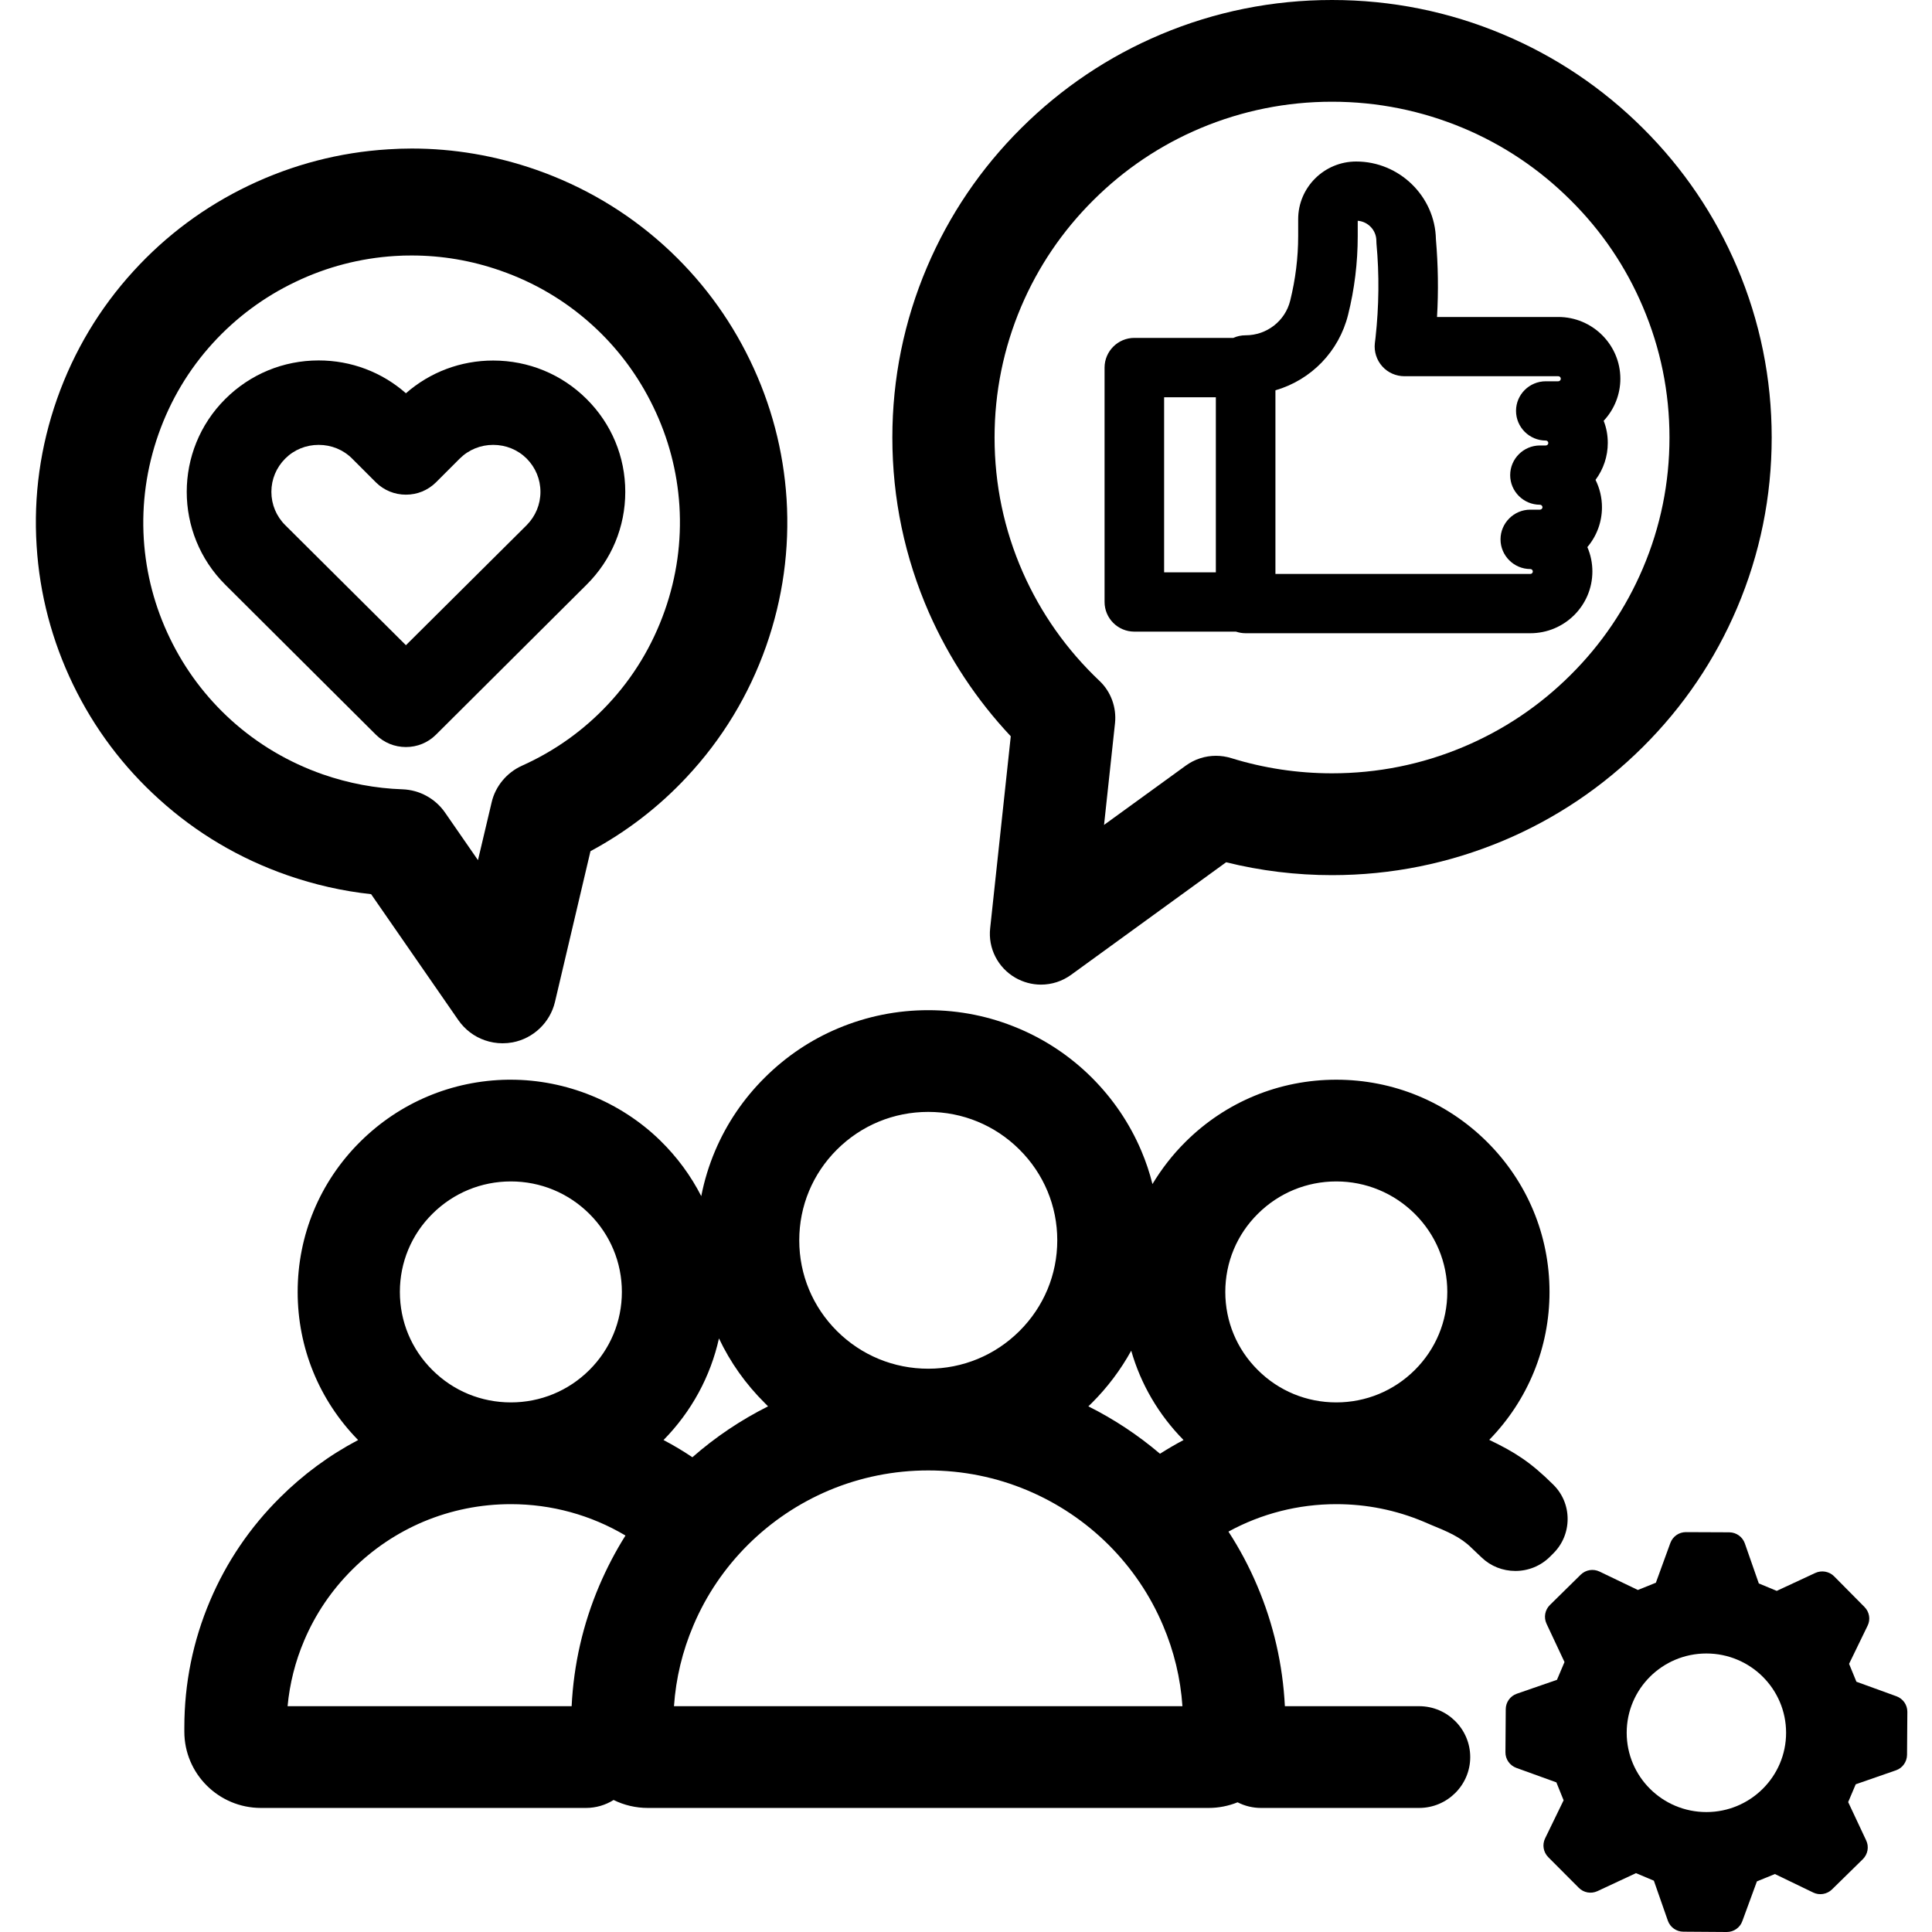
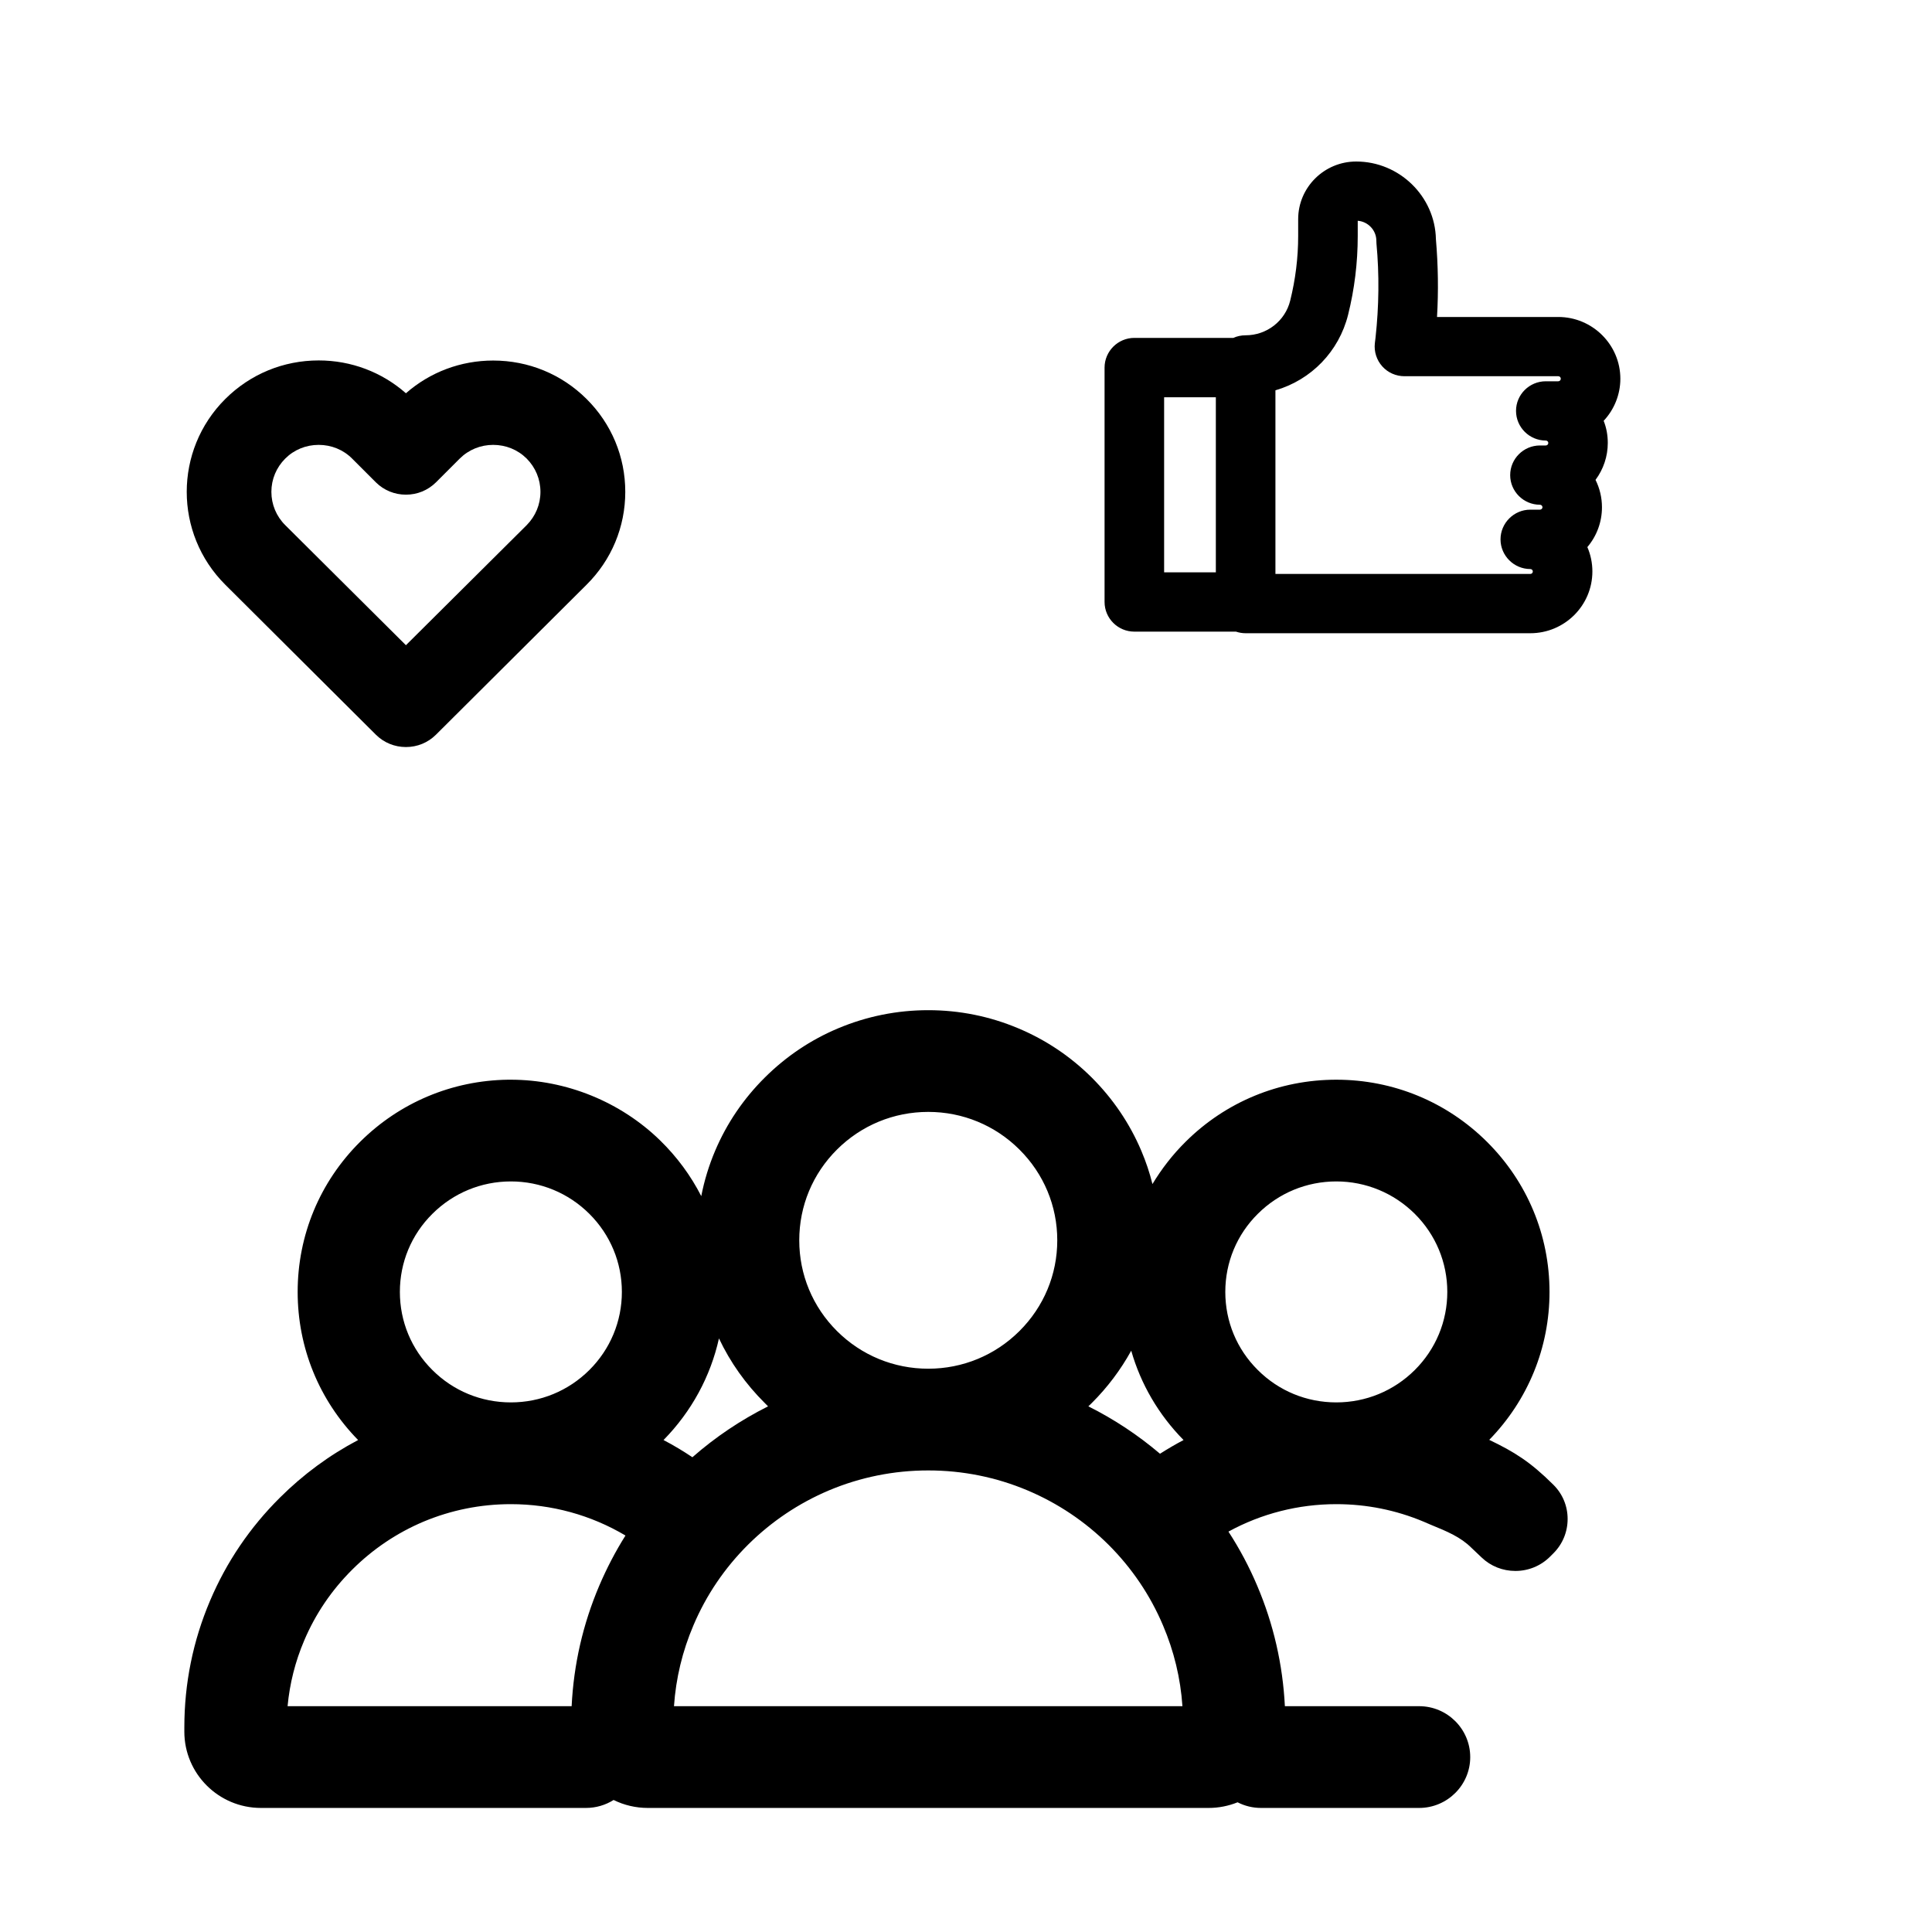
<svg xmlns="http://www.w3.org/2000/svg" version="1.0" preserveAspectRatio="xMidYMid meet" height="100" viewBox="0 0 75 75" zoomAndPan="magnify" width="100">
  <defs>
    <clipPath id="a73fd786b1">
-       <path clip-rule="nonzero" d="M 1.297 5 L 31 5 L 31 41 L 1.297 41 Z M 1.297 5" />
-     </clipPath>
+       </clipPath>
    <clipPath id="db2c8cd505">
-       <path clip-rule="nonzero" d="M 58 59 L 74.047 59 L 74.047 75 L 58 75 Z M 58 59" />
-     </clipPath>
+       </clipPath>
  </defs>
  <path fill-rule="nonzero" fill-opacity="1" d="M 14.594 28.523 C 14.906 28.832 15.32 29 15.758 29 C 16.199 29 16.609 28.832 16.922 28.523 L 22.77 22.699 C 23.738 21.738 24.273 20.457 24.273 19.094 C 24.273 17.73 23.738 16.449 22.77 15.488 C 21.805 14.527 20.516 13.996 19.145 13.996 C 17.887 13.996 16.695 14.445 15.758 15.266 C 14.824 14.445 13.633 13.992 12.371 13.992 C 11 13.992 9.715 14.523 8.746 15.488 C 6.75 17.477 6.75 20.711 8.746 22.699 Z M 11.074 17.801 C 11.418 17.457 11.879 17.27 12.371 17.27 C 12.863 17.27 13.324 17.457 13.668 17.801 L 14.594 18.727 C 14.906 19.035 15.32 19.203 15.758 19.203 C 16.199 19.203 16.609 19.035 16.922 18.727 L 17.848 17.801 C 18.195 17.457 18.656 17.27 19.145 17.27 C 19.637 17.27 20.098 17.457 20.445 17.801 C 20.789 18.148 20.98 18.605 20.98 19.094 C 20.98 19.582 20.789 20.039 20.445 20.387 L 15.758 25.047 L 11.074 20.387 C 10.727 20.043 10.535 19.582 10.535 19.094 C 10.535 18.605 10.727 18.148 11.074 17.801 Z M 11.074 17.801" fill="#000000" />
  <path fill-rule="nonzero" fill-opacity="1" d="M 61.816 22.184 C 61.816 21.859 61.75 21.535 61.621 21.238 C 61.988 20.805 62.188 20.262 62.188 19.691 C 62.188 19.32 62.102 18.957 61.938 18.629 C 62.246 18.215 62.414 17.715 62.414 17.195 C 62.414 16.898 62.363 16.609 62.254 16.336 C 62.668 15.895 62.902 15.309 62.902 14.703 C 62.902 13.383 61.82 12.305 60.492 12.305 L 55.785 12.305 C 55.844 11.301 55.828 10.289 55.742 9.289 C 55.711 7.625 54.324 6.27 52.648 6.27 C 51.406 6.27 50.395 7.273 50.395 8.508 L 50.395 9.164 C 50.395 10.008 50.289 10.848 50.086 11.668 C 49.891 12.461 49.176 13.016 48.355 13.016 C 48.184 13.016 48.023 13.051 47.879 13.117 L 44.035 13.117 C 43.398 13.117 42.879 13.637 42.879 14.27 L 42.879 23.367 C 42.879 24.004 43.398 24.52 44.035 24.52 L 47.98 24.52 C 48.098 24.559 48.223 24.582 48.355 24.582 L 59.406 24.582 C 60.734 24.582 61.816 23.508 61.816 22.184 Z M 47.199 22.219 L 45.191 22.219 L 45.191 15.422 L 47.199 15.422 Z M 60.492 14.801 L 60.008 14.801 C 59.371 14.801 58.852 15.316 58.852 15.949 C 58.852 16.586 59.371 17.102 60.008 17.102 C 60.062 17.102 60.105 17.145 60.105 17.195 C 60.105 17.25 60.062 17.293 60.008 17.293 L 59.781 17.293 C 59.145 17.293 58.625 17.809 58.625 18.445 C 58.625 19.078 59.145 19.594 59.781 19.594 C 59.832 19.594 59.879 19.637 59.879 19.691 C 59.879 19.742 59.832 19.785 59.781 19.785 L 59.406 19.785 C 58.77 19.785 58.25 20.305 58.25 20.938 C 58.25 21.57 58.77 22.09 59.406 22.09 C 59.461 22.09 59.504 22.133 59.504 22.184 C 59.504 22.238 59.461 22.281 59.406 22.281 L 49.512 22.281 L 49.512 15.152 C 50.906 14.746 51.977 13.641 52.332 12.223 C 52.582 11.223 52.707 10.195 52.707 9.164 L 52.707 8.57 C 53.109 8.602 53.43 8.938 53.43 9.348 C 53.43 9.383 53.434 9.418 53.434 9.453 C 53.547 10.664 53.531 11.895 53.398 13.105 L 53.371 13.328 C 53.336 13.652 53.441 13.98 53.66 14.223 C 53.879 14.469 54.195 14.605 54.523 14.605 L 60.492 14.605 C 60.547 14.605 60.59 14.648 60.59 14.703 C 60.59 14.754 60.547 14.801 60.492 14.801 Z M 60.492 14.801" fill="#000000" />
-   <path fill-rule="nonzero" fill-opacity="1" d="M 67.434 10.375 C 66.574 8.352 65.344 6.535 63.777 4.977 C 62.211 3.418 60.387 2.191 58.352 1.336 C 56.246 0.449 54.012 0 51.707 0 C 49.406 0 47.168 0.449 45.062 1.336 C 43.031 2.191 41.207 3.418 39.641 4.977 C 38.074 6.535 36.844 8.352 35.984 10.375 C 35.094 12.469 34.641 14.695 34.641 16.984 C 34.641 19.352 35.121 21.641 36.066 23.793 C 36.848 25.562 37.914 27.172 39.238 28.582 L 38.438 36.035 C 38.352 36.812 38.738 37.566 39.418 37.957 C 39.719 38.129 40.062 38.223 40.41 38.223 C 40.832 38.223 41.238 38.09 41.578 37.844 L 47.598 33.473 C 48.938 33.805 50.32 33.973 51.707 33.973 C 54.012 33.973 56.246 33.52 58.352 32.637 C 60.387 31.781 62.211 30.555 63.777 28.996 C 65.344 27.438 66.574 25.621 67.434 23.598 C 68.324 21.504 68.777 19.277 68.777 16.984 C 68.777 14.695 68.324 12.469 67.434 10.375 Z M 51.707 30.02 C 50.375 30.02 49.055 29.82 47.797 29.43 C 47.605 29.371 47.406 29.34 47.203 29.34 C 46.781 29.34 46.375 29.473 46.035 29.719 L 42.859 32.023 L 43.285 28.07 C 43.348 27.461 43.125 26.848 42.68 26.43 C 41.406 25.223 40.406 23.805 39.703 22.211 C 38.977 20.559 38.609 18.805 38.609 16.984 C 38.609 15.227 38.957 13.52 39.637 11.914 C 40.297 10.359 41.242 8.965 42.445 7.77 C 43.648 6.57 45.051 5.629 46.609 4.973 C 48.223 4.297 49.938 3.949 51.707 3.949 C 53.477 3.949 55.191 4.297 56.805 4.973 C 58.367 5.629 59.766 6.57 60.969 7.77 C 62.176 8.965 63.117 10.359 63.777 11.914 C 64.461 13.52 64.809 15.227 64.809 16.984 C 64.809 18.746 64.461 20.453 63.777 22.059 C 63.117 23.609 62.176 25.004 60.969 26.203 C 59.766 27.402 58.367 28.34 56.805 28.996 C 55.191 29.676 53.477 30.02 51.707 30.02 Z M 51.707 30.02" fill="#000000" />
  <g clip-path="url(#a73fd786b1)">
-     <path fill-rule="nonzero" fill-opacity="1" d="M 30.535 19.371 C 30.414 17.5 29.938 15.688 29.117 13.992 C 28.297 12.293 27.172 10.793 25.777 9.531 C 24.332 8.227 22.656 7.234 20.801 6.586 C 19.238 6.043 17.617 5.766 15.984 5.766 C 15.68 5.766 15.367 5.777 15.062 5.797 C 13.18 5.914 11.363 6.387 9.656 7.203 C 7.949 8.02 6.441 9.141 5.176 10.531 C 3.863 11.969 2.867 13.637 2.215 15.484 C 1.566 17.332 1.297 19.254 1.422 21.191 C 1.539 23.066 2.016 24.875 2.836 26.574 C 3.656 28.27 4.781 29.77 6.18 31.031 C 7.625 32.34 9.301 33.332 11.156 33.977 C 12.211 34.344 13.305 34.594 14.406 34.711 L 17.793 39.602 C 18.047 39.965 18.402 40.238 18.82 40.383 C 19.043 40.461 19.277 40.5 19.512 40.5 C 19.641 40.5 19.77 40.488 19.898 40.465 C 20.707 40.312 21.352 39.695 21.543 38.898 L 22.922 33.043 C 24.316 32.293 25.574 31.328 26.656 30.168 C 28.031 28.699 29.07 26.988 29.742 25.082 C 30.391 23.234 30.656 21.312 30.535 19.371 Z M 15.625 30.641 C 14.578 30.605 13.539 30.41 12.535 30.062 C 11.207 29.598 10.012 28.891 8.98 27.961 C 7.984 27.059 7.18 25.988 6.594 24.773 C 6.008 23.562 5.668 22.27 5.582 20.93 C 5.496 19.547 5.688 18.176 6.152 16.855 C 6.617 15.535 7.328 14.344 8.262 13.32 C 9.168 12.328 10.246 11.527 11.465 10.945 C 12.684 10.359 13.984 10.023 15.324 9.938 C 15.543 9.922 15.766 9.918 15.984 9.918 C 17.148 9.918 18.305 10.113 19.422 10.504 C 20.75 10.965 21.945 11.672 22.977 12.605 C 23.973 13.504 24.773 14.578 25.359 15.789 C 25.949 17.004 26.289 18.297 26.375 19.633 C 26.461 21.016 26.27 22.387 25.805 23.707 C 25.324 25.07 24.586 26.293 23.605 27.34 C 22.656 28.355 21.531 29.156 20.258 29.727 C 19.672 29.992 19.23 30.523 19.086 31.145 L 18.555 33.391 L 17.273 31.539 C 16.898 31 16.285 30.664 15.625 30.641 Z M 15.625 30.641" fill="#000000" />
+     <path fill-rule="nonzero" fill-opacity="1" d="M 30.535 19.371 C 30.414 17.5 29.938 15.688 29.117 13.992 C 28.297 12.293 27.172 10.793 25.777 9.531 C 24.332 8.227 22.656 7.234 20.801 6.586 C 19.238 6.043 17.617 5.766 15.984 5.766 C 15.68 5.766 15.367 5.777 15.062 5.797 C 13.18 5.914 11.363 6.387 9.656 7.203 C 7.949 8.02 6.441 9.141 5.176 10.531 C 3.863 11.969 2.867 13.637 2.215 15.484 C 1.566 17.332 1.297 19.254 1.422 21.191 C 1.539 23.066 2.016 24.875 2.836 26.574 C 3.656 28.27 4.781 29.77 6.18 31.031 C 7.625 32.34 9.301 33.332 11.156 33.977 C 12.211 34.344 13.305 34.594 14.406 34.711 L 17.793 39.602 C 18.047 39.965 18.402 40.238 18.82 40.383 C 19.043 40.461 19.277 40.5 19.512 40.5 C 19.641 40.5 19.77 40.488 19.898 40.465 C 20.707 40.312 21.352 39.695 21.543 38.898 L 22.922 33.043 C 24.316 32.293 25.574 31.328 26.656 30.168 C 28.031 28.699 29.07 26.988 29.742 25.082 C 30.391 23.234 30.656 21.312 30.535 19.371 Z M 15.625 30.641 C 11.207 29.598 10.012 28.891 8.98 27.961 C 7.984 27.059 7.18 25.988 6.594 24.773 C 6.008 23.562 5.668 22.27 5.582 20.93 C 5.496 19.547 5.688 18.176 6.152 16.855 C 6.617 15.535 7.328 14.344 8.262 13.32 C 9.168 12.328 10.246 11.527 11.465 10.945 C 12.684 10.359 13.984 10.023 15.324 9.938 C 15.543 9.922 15.766 9.918 15.984 9.918 C 17.148 9.918 18.305 10.113 19.422 10.504 C 20.75 10.965 21.945 11.672 22.977 12.605 C 23.973 13.504 24.773 14.578 25.359 15.789 C 25.949 17.004 26.289 18.297 26.375 19.633 C 26.461 21.016 26.27 22.387 25.805 23.707 C 25.324 25.07 24.586 26.293 23.605 27.34 C 22.656 28.355 21.531 29.156 20.258 29.727 C 19.672 29.992 19.23 30.523 19.086 31.145 L 18.555 33.391 L 17.273 31.539 C 16.898 31 16.285 30.664 15.625 30.641 Z M 15.625 30.641" fill="#000000" />
  </g>
  <g clip-path="url(#db2c8cd505)">
-     <path fill-rule="nonzero" fill-opacity="1" d="M 73.617 65.848 L 72.066 65.285 L 71.781 64.59 L 72.5 63.109 C 72.621 62.867 72.57 62.574 72.379 62.383 L 71.199 61.191 C 71.008 61 70.715 60.949 70.469 61.062 L 68.973 61.758 L 68.277 61.469 L 67.734 59.914 C 67.645 59.66 67.406 59.488 67.133 59.484 L 65.453 59.477 C 65.449 59.477 65.449 59.477 65.445 59.477 C 65.176 59.477 64.938 59.645 64.844 59.895 L 64.281 61.441 L 63.582 61.723 L 62.094 61.008 C 61.848 60.891 61.559 60.938 61.363 61.129 L 60.168 62.305 C 59.973 62.496 59.922 62.785 60.035 63.031 L 60.734 64.52 L 60.441 65.211 L 58.883 65.75 C 58.625 65.84 58.453 66.082 58.453 66.352 L 58.441 68.023 C 58.438 68.293 58.609 68.535 58.863 68.629 L 60.418 69.191 L 60.699 69.887 L 59.98 71.367 C 59.863 71.609 59.91 71.898 60.102 72.094 L 61.285 73.281 C 61.477 73.477 61.766 73.527 62.012 73.414 L 63.508 72.715 L 64.203 73.008 L 64.746 74.562 C 64.836 74.816 65.078 74.988 65.348 74.988 L 67.031 75 C 67.031 75 67.035 75 67.035 75 C 67.305 75 67.547 74.832 67.637 74.578 L 68.203 73.035 L 68.902 72.75 L 70.391 73.469 C 70.633 73.586 70.926 73.535 71.117 73.348 L 72.316 72.172 C 72.508 71.98 72.562 71.691 72.445 71.445 L 71.746 69.957 L 72.039 69.266 L 73.602 68.723 C 73.855 68.637 74.027 68.395 74.031 68.125 L 74.043 66.453 C 74.043 66.18 73.875 65.941 73.617 65.848 Z M 66.242 70.344 C 64.531 70.344 63.148 68.965 63.148 67.266 C 63.148 65.566 64.531 64.188 66.242 64.188 C 67.949 64.188 69.336 65.566 69.336 67.266 C 69.336 68.965 67.949 70.344 66.242 70.344 Z M 66.242 70.344" fill="#000000" />
-   </g>
+     </g>
  <path fill-rule="nonzero" fill-opacity="1" d="M 60.301 57.637 L 60.297 57.633 C 59.402 56.742 58.777 56.359 57.812 55.895 C 59.32 54.348 60.152 52.312 60.152 50.152 C 60.152 47.953 59.289 45.883 57.727 44.328 C 56.164 42.773 54.086 41.914 51.875 41.914 C 49.664 41.914 47.582 42.773 46.02 44.328 C 45.52 44.824 45.094 45.375 44.738 45.965 C 44.629 45.523 44.484 45.094 44.305 44.672 C 43.852 43.605 43.203 42.652 42.383 41.832 C 41.559 41.012 40.598 40.367 39.527 39.918 C 38.422 39.453 37.246 39.215 36.035 39.215 C 34.824 39.215 33.648 39.453 32.539 39.918 C 31.469 40.367 30.512 41.012 29.688 41.832 C 28.863 42.652 28.215 43.605 27.762 44.672 C 27.52 45.242 27.34 45.832 27.223 46.434 C 26.816 45.637 26.281 44.91 25.625 44.27 C 24.09 42.773 21.98 41.914 19.828 41.914 C 19.789 41.914 19.75 41.914 19.715 41.914 C 17.547 41.945 15.512 42.801 13.977 44.328 C 12.414 45.883 11.555 47.953 11.555 50.152 C 11.555 52.316 12.387 54.355 13.902 55.902 C 12.789 56.488 11.77 57.238 10.867 58.137 C 9.703 59.293 8.789 60.641 8.152 62.145 C 7.492 63.699 7.156 65.352 7.156 67.055 L 7.156 67.223 C 7.156 68.855 8.488 70.184 10.129 70.184 L 22.75 70.184 C 23.133 70.184 23.504 70.074 23.82 69.875 C 24.23 70.078 24.684 70.184 25.148 70.184 L 46.922 70.184 C 47.305 70.184 47.688 70.109 48.043 69.965 C 48.324 70.109 48.633 70.184 48.953 70.184 L 55.09 70.184 C 56.184 70.184 57.074 69.297 57.074 68.211 C 57.074 67.121 56.184 66.234 55.09 66.234 L 49.879 66.234 C 49.797 64.617 49.438 63.047 48.805 61.559 C 48.496 60.828 48.121 60.121 47.688 59.457 C 48.965 58.758 50.402 58.391 51.875 58.391 C 53.051 58.391 54.191 58.621 55.262 59.07 C 55.352 59.109 55.441 59.145 55.527 59.184 C 56.184 59.453 56.703 59.668 57.125 60.09 L 57.516 60.461 C 57.871 60.801 58.336 60.984 58.828 60.984 C 59.332 60.984 59.809 60.789 60.168 60.434 L 60.305 60.297 C 60.66 59.941 60.855 59.469 60.855 58.965 C 60.855 58.465 60.66 57.992 60.301 57.637 Z M 16.785 47.121 C 17.598 46.312 18.68 45.863 19.832 45.863 C 20.984 45.863 22.066 46.312 22.879 47.121 C 23.691 47.93 24.141 49.008 24.141 50.152 C 24.141 51.297 23.691 52.375 22.879 53.184 C 22.062 53.996 20.98 54.441 19.832 54.441 C 18.68 54.441 17.598 53.996 16.785 53.184 C 15.969 52.375 15.523 51.297 15.523 50.152 C 15.523 49.008 15.969 47.93 16.785 47.121 Z M 23.262 61.559 C 22.629 63.047 22.27 64.617 22.191 66.234 L 11.164 66.234 C 11.246 65.355 11.461 64.5 11.809 63.684 C 12.246 62.652 12.875 61.727 13.676 60.93 C 14.477 60.133 15.406 59.508 16.441 59.07 C 17.516 58.621 18.656 58.391 19.832 58.391 C 21.41 58.391 22.938 58.812 24.281 59.609 C 23.891 60.227 23.551 60.883 23.262 61.559 Z M 32.492 44.625 C 33.438 43.684 34.695 43.164 36.035 43.164 C 37.371 43.164 38.629 43.684 39.574 44.625 C 40.52 45.566 41.043 46.816 41.043 48.148 C 41.043 49.48 40.52 50.73 39.574 51.672 C 38.629 52.613 37.371 53.133 36.035 53.133 C 34.695 53.133 33.438 52.613 32.492 51.672 C 31.547 50.73 31.027 49.48 31.027 48.148 C 31.027 46.816 31.547 45.566 32.492 44.625 Z M 27.91 51.957 C 28.352 52.891 28.949 53.73 29.688 54.465 C 29.73 54.508 29.773 54.551 29.816 54.594 C 28.758 55.125 27.773 55.785 26.879 56.57 C 26.52 56.328 26.145 56.105 25.758 55.902 C 26.844 54.797 27.582 53.434 27.91 51.957 Z M 26.164 66.234 C 26.238 65.148 26.492 64.098 26.918 63.098 C 27.414 61.926 28.129 60.871 29.039 59.965 C 29.949 59.062 31.008 58.352 32.184 57.855 C 33.402 57.344 34.699 57.082 36.035 57.082 C 37.371 57.082 38.668 57.344 39.883 57.855 C 41.062 58.352 42.121 59.062 43.031 59.965 C 43.938 60.871 44.652 61.926 45.148 63.098 C 45.574 64.098 45.828 65.148 45.902 66.234 Z M 45.031 56.434 C 44.18 55.711 43.25 55.094 42.25 54.594 C 42.293 54.551 42.34 54.508 42.383 54.465 C 42.992 53.859 43.504 53.176 43.914 52.434 C 44.285 53.73 44.973 54.914 45.945 55.902 C 45.633 56.066 45.328 56.246 45.031 56.434 Z M 54.922 53.184 C 54.105 53.996 53.023 54.441 51.875 54.441 C 50.723 54.441 49.641 53.996 48.828 53.184 C 48.012 52.375 47.566 51.297 47.566 50.152 C 47.566 49.008 48.012 47.93 48.828 47.121 C 49.641 46.312 50.723 45.863 51.875 45.863 C 53.023 45.863 54.105 46.312 54.922 47.121 C 55.734 47.93 56.184 49.008 56.184 50.152 C 56.184 51.297 55.734 52.375 54.922 53.184 Z M 54.922 53.184" fill="#000000" />
</svg>